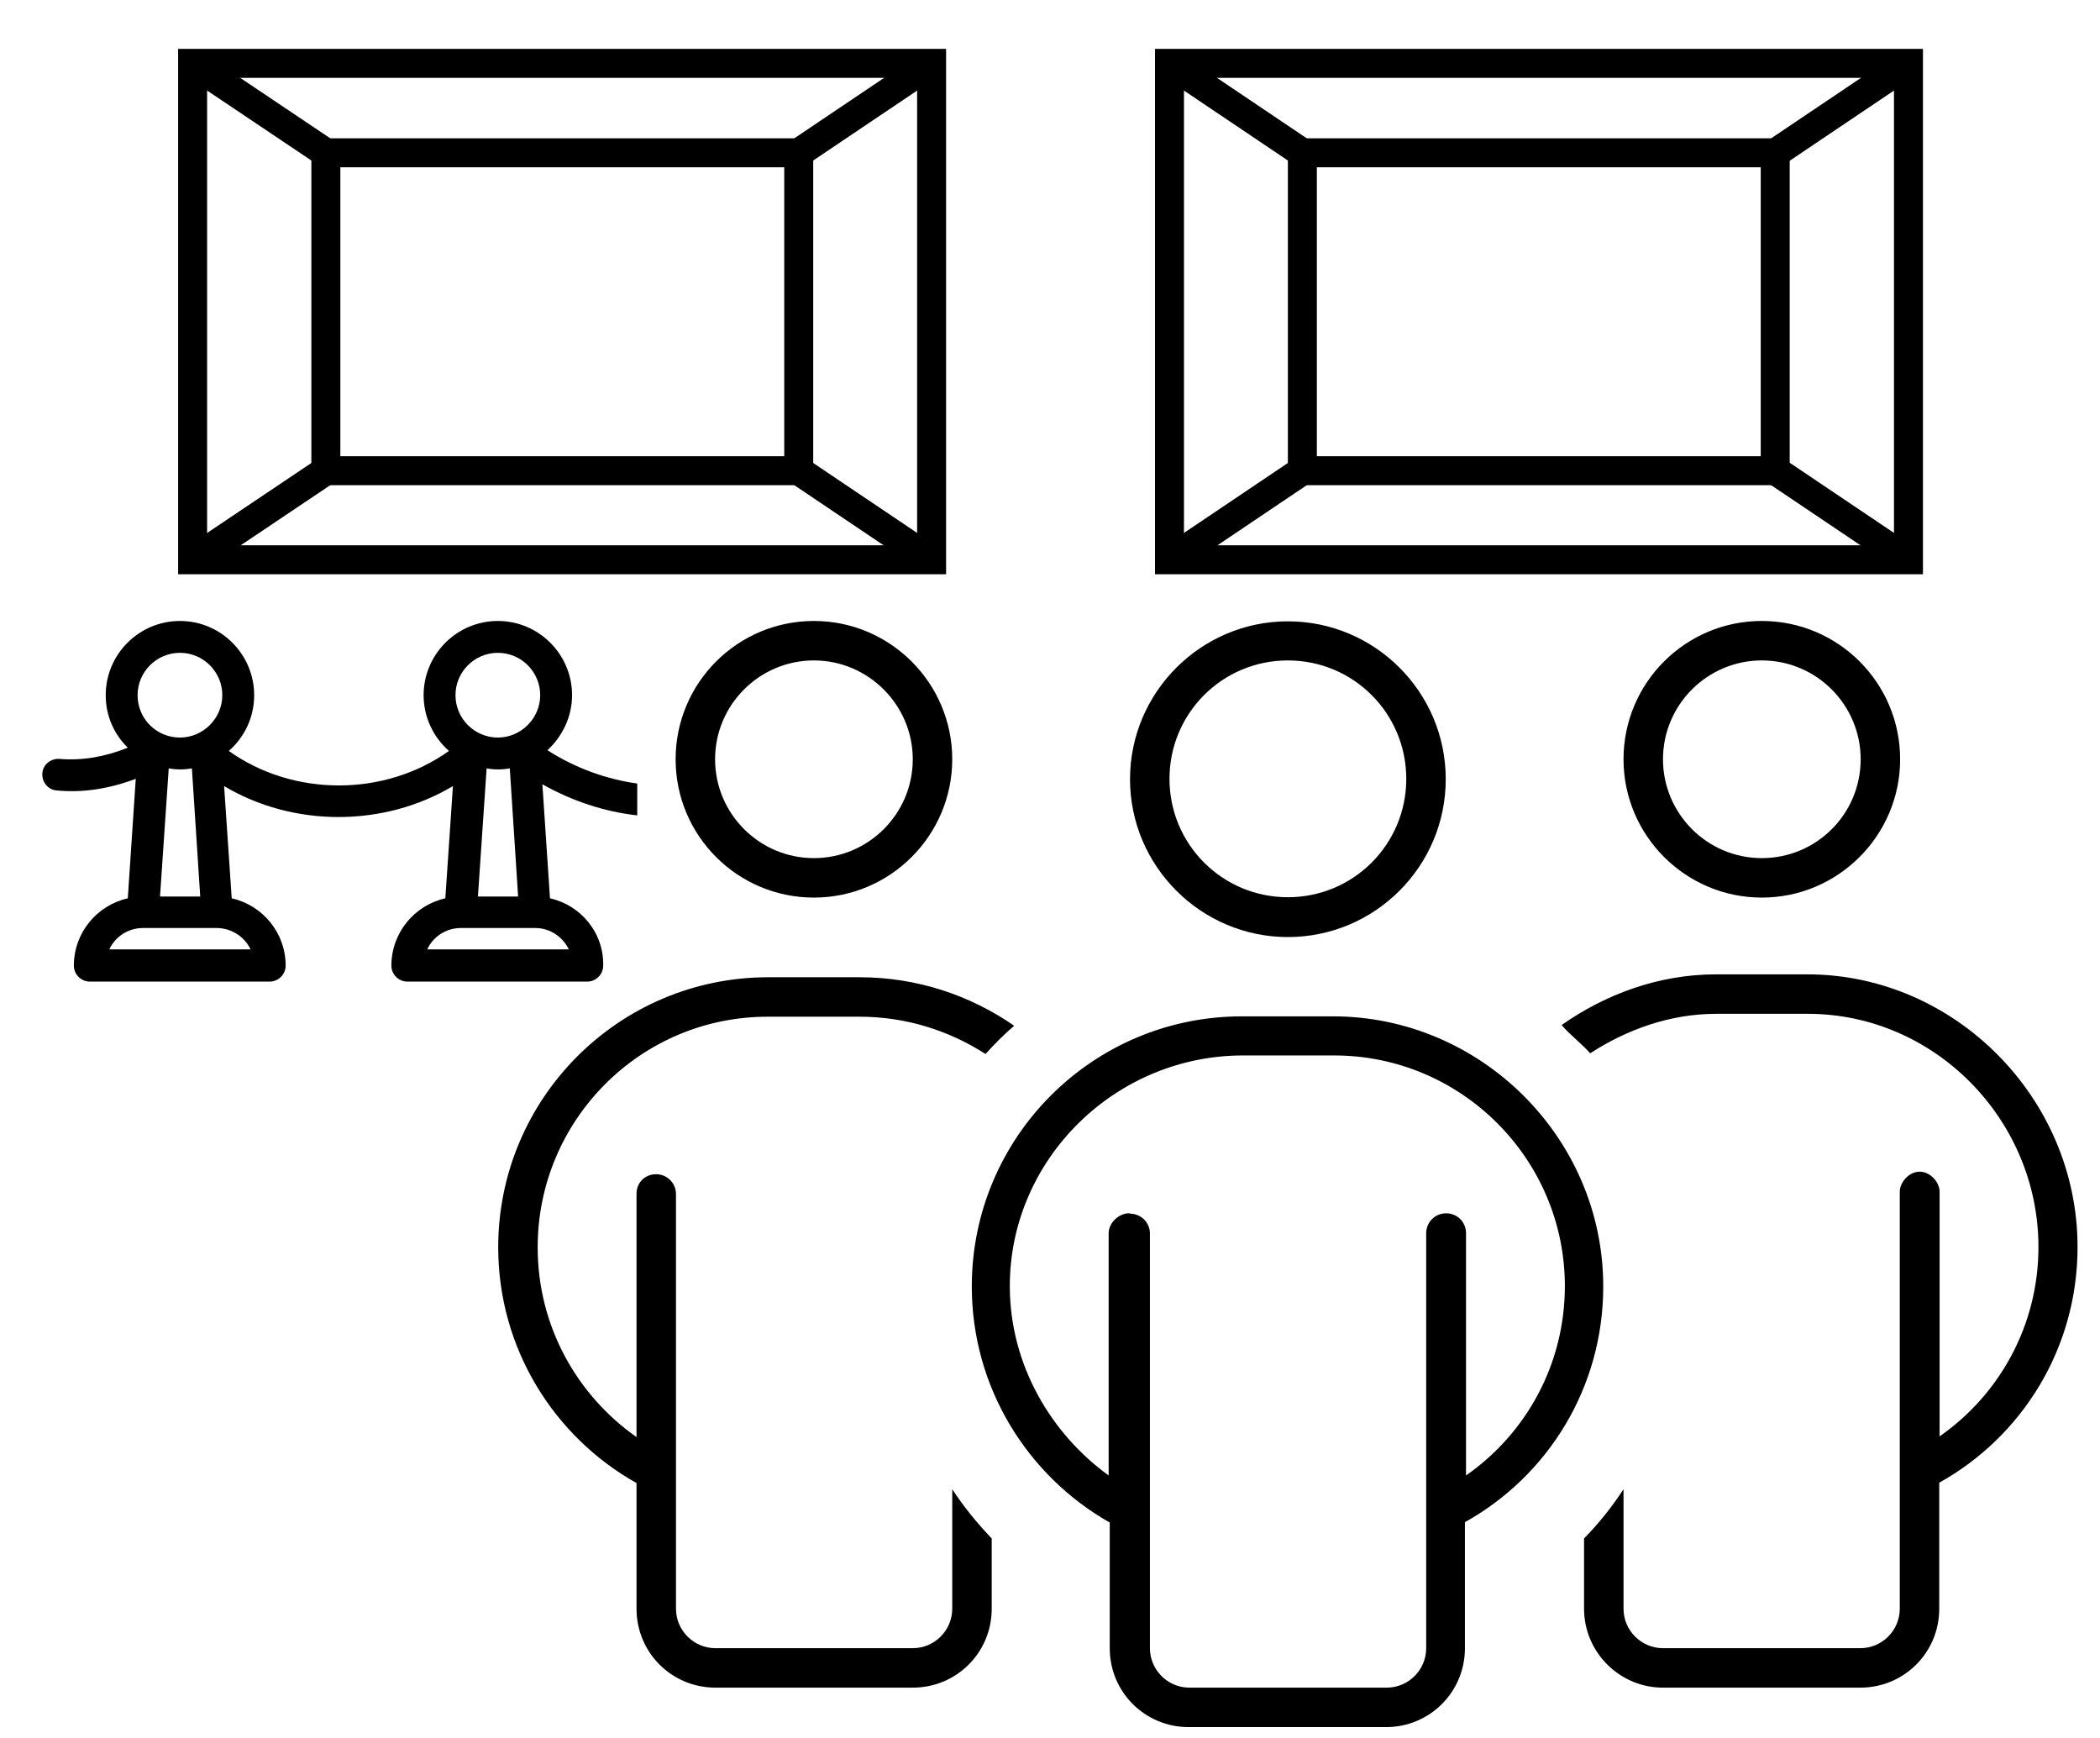
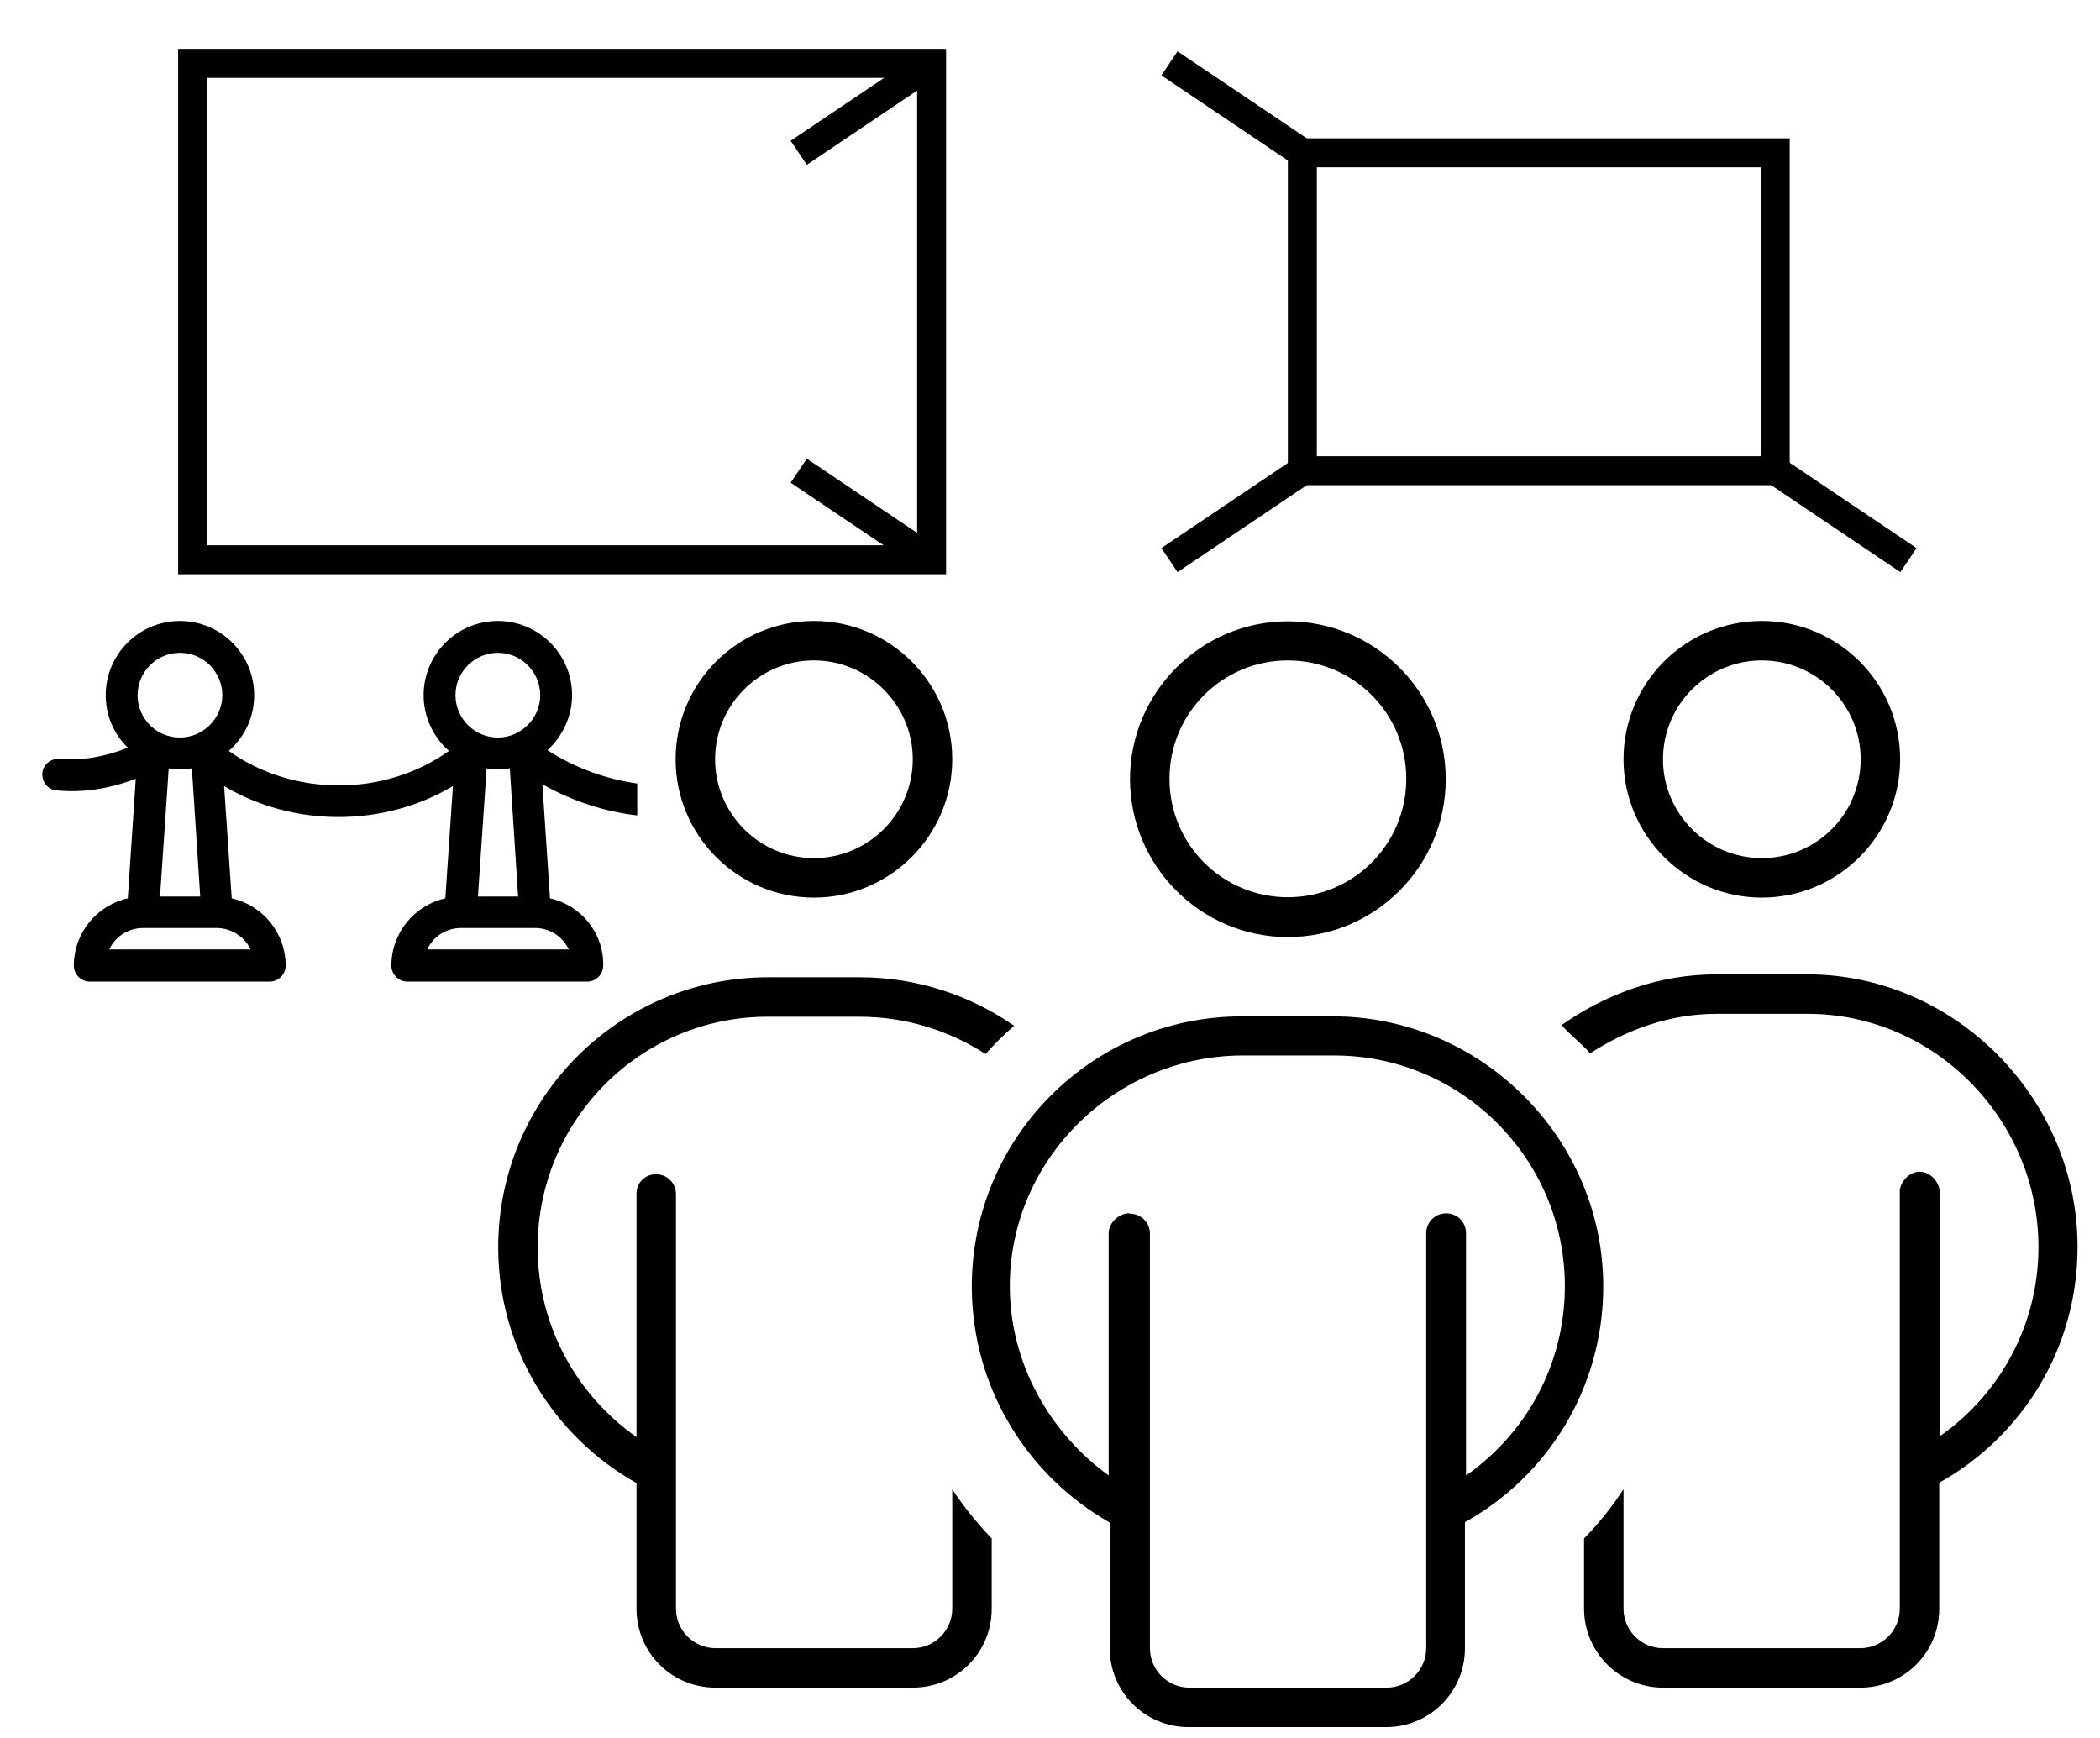
<svg xmlns="http://www.w3.org/2000/svg" version="1.1" id="圖層_1" x="0px" y="0px" viewBox="0 0 580 480" style="enable-background:new 0 0 580 480;" xml:space="preserve">
  <style type="text/css">
	.st0{fill:none;stroke:#000000;stroke-width:8;stroke-miterlimit:10;}
</style>
  <path d="M263,209.7c0,21-17.1,38.2-38.2,38.2c-21.1,0-38.2-17.1-38.2-38.2c0-21.1,17.1-38.2,38.2-38.2  C245.8,171.5,263,188.6,263,209.7z M224.8,182.4c-15,0-27.3,12.2-27.3,27.3c0,15,12.2,27.3,27.3,27.3c15,0,27.3-12.2,27.3-27.3  C252.1,194.7,239.8,182.4,224.8,182.4z M524.8,209.7c0,21-17.1,38.2-38.2,38.2c-21,0-38.2-17.1-38.2-38.2  c0-21.1,17.1-38.2,38.2-38.2C507.7,171.5,524.8,188.6,524.8,209.7z M486.6,182.4c-15,0-27.3,12.2-27.3,27.3  c0,15,12.2,27.3,27.3,27.3s27.3-12.2,27.3-27.3C513.9,194.7,501.7,182.4,486.6,182.4z M181.2,324.3c3,0,5.5,2.4,5.5,5.5v114.5  c0,6,4.9,10.9,10.9,10.9h54.5c6,0,10.9-4.9,10.9-10.9v-33c3.2,4.9,6.9,9.4,10.9,13.6v19.4c0,12.1-9.7,21.8-21.8,21.8h-54.5  c-12.1,0-21.8-9.7-21.8-21.8v-34.7c-22.8-12.8-38.2-37.2-38.2-65.1c0-41.2,33.4-74.6,74.6-74.6h25.2c15.9,0,30.6,5,42.7,13.4  c-2.8,2.4-5.5,5.1-7.9,7.8c-10.1-6.5-22-10.3-34.8-10.3h-25.2c-35.2-0.1-63.7,28.5-63.7,63.7c0,21.7,10.8,40.8,27.3,52.4v-67  C175.7,326.7,178.1,324.3,181.2,324.3L181.2,324.3z M437.5,444.3v-19.4c4.1-4.2,7.7-8.7,10.9-13.6v33c0,6,4.9,10.9,10.9,10.9h54.5  c6,0,10.9-4.9,10.9-10.9V329.1c0-2.4,2.4-5.5,5.5-5.5c3,0,5.5,3,5.5,5.5v67.6c16.5-11.5,27.3-30.6,27.3-52.3  c0-35.1-28.6-64.4-63.7-64.4H474c-12.8,0-24.8,4.4-34.8,10.9c-2.4-2.7-5.8-5.3-7.9-7.8c12.1-8.5,26.8-14,42.7-14h25.2  c40.6,0,74.6,34.1,74.6,75.3c0,28.1-15.4,52.4-38.2,65.1v34.8c0,12.1-9.7,21.8-21.8,21.8h-54.5C447.3,466.1,437.5,456.3,437.5,444.3  L437.5,444.3z M399.3,215.2c0,24.1-19.6,43.6-43.6,43.6s-43.6-19.6-43.6-43.6s19.6-43.6,43.6-43.6S399.3,191.1,399.3,215.2z   M355.7,182.4c-18.1,0-32.7,14.6-32.7,32.7s14.6,32.7,32.7,32.7s32.7-14.6,32.7-32.7S373.8,182.4,355.7,182.4z M268.4,355.3  c0-41.2,33.4-74.6,74.6-74.6h25.2c40.6,0,74.6,33.4,74.6,74.6c0,28.1-15.4,52.4-38.2,65.1v34.8c0,12.1-9.7,21.8-21.8,21.8h-54.5  c-12.1,0-21.8-9.7-21.8-21.8v-34.7C283.9,407.7,268.4,383.3,268.4,355.3L268.4,355.3z M312.1,335.2c3,0,5.5,2.4,5.5,5.5v114.5  c0,6,4.9,10.9,10.9,10.9H383c6,0,10.9-4.9,10.9-10.9V340.6c0-3,2.4-5.5,5.5-5.5s5.5,2.4,5.5,5.5v66.9c16.5-11.5,27.3-30.6,27.3-52.3  c0-35.1-28.6-63.7-63.7-63.7h-25.2c-35.2,0-64.4,28.6-64.4,63.7c0,21.7,11.4,40.8,27.3,52.3v-66.9c0-3,3-5.5,5.5-5.5H312.1z" />
  <path d="M151.9,248.1l-2.1-31.5c8.3,4.7,17.3,7.6,26.2,8.6v-8.8c-8.5-1.2-17-4.2-24.8-9.2c4.1-3.8,6.8-9.2,6.8-15.2  c0-11.3-9.2-20.5-20.5-20.5c-11.3,0-20.5,9.2-20.5,20.5c0,6.1,2.7,11.6,7,15.4c-17.8,12.7-43,12.7-60.8,0c4.3-3.8,7-9.2,7-15.4  c0-11.3-9.2-20.5-20.5-20.5c-11.3,0-20.5,9.2-20.5,20.5c0,5.7,2.3,10.8,6.1,14.5c-6.5,2.6-12.7,3.6-18.8,3.1  c-2.4-0.2-4.6,1.5-4.8,3.9c-0.2,2.4,1.5,4.6,3.9,4.8c7.2,0.7,14.4-0.4,21.9-3.2l-2.2,33c-8.5,1.9-14.9,9.5-14.9,18.6  c0,2.4,2,4.4,4.4,4.4h49.7c2.4,0,4.4-2,4.4-4.4c0-9.1-6.4-16.7-14.9-18.6l-2.1-31c19.1,11.4,44.1,11.4,63.2,0l-2.1,31  c-8.5,1.9-14.9,9.5-14.9,18.6c0,2.4,2,4.4,4.4,4.4h49.7c2.4,0,4.4-2,4.4-4.4C166.8,257.6,160.4,250,151.9,248.1z M49.7,180.3  c6.5,0,11.7,5.3,11.7,11.7s-5.3,11.7-11.7,11.7c-6.5,0-11.7-5.2-11.7-11.7S43.3,180.3,49.7,180.3z M55.3,247.6H44.2l2.4-35.4  c1,0.2,2.1,0.3,3.2,0.3c1.1,0,2.1-0.1,3.2-0.3L55.3,247.6z M69.2,262.2h-39c1.6-3.5,5.2-5.9,9.3-5.9H60  C64.1,256.4,67.6,258.8,69.2,262.2z M137.5,180.3c6.5,0,11.7,5.3,11.7,11.7s-5.3,11.7-11.7,11.7s-11.7-5.2-11.7-11.7  S131.1,180.3,137.5,180.3z M143.1,247.6H132l2.4-35.4c1,0.2,2.1,0.3,3.2,0.3c1.1,0,2.1-0.1,3.2-0.3L143.1,247.6z M118,262.2  c1.6-3.5,5.2-5.9,9.3-5.9h20.5c4.1,0,7.6,2.4,9.3,5.9H118z" />
  <g>
    <rect x="53.2" y="17.5" class="st0" width="204.1" height="137.1" />
-     <rect x="90" y="42.2" class="st0" width="130.6" height="87.8" />
-     <line class="st0" x1="53.2" y1="17.5" x2="90" y2="42.2" />
-     <line class="st0" x1="53.2" y1="154.7" x2="90" y2="130" />
    <line class="st0" x1="220.6" y1="130" x2="257.3" y2="154.7" />
    <line class="st0" x1="220.6" y1="42.2" x2="257.3" y2="17.5" />
  </g>
  <g>
-     <rect x="323" y="17.5" class="st0" width="204.1" height="137.1" />
    <rect x="359.7" y="42.2" class="st0" width="130.6" height="87.8" />
    <line class="st0" x1="323" y1="17.5" x2="359.7" y2="42.2" />
    <line class="st0" x1="323" y1="154.7" x2="359.7" y2="130" />
    <line class="st0" x1="490.4" y1="130" x2="527.1" y2="154.7" />
-     <line class="st0" x1="490.4" y1="42.2" x2="527.1" y2="17.5" />
  </g>
</svg>